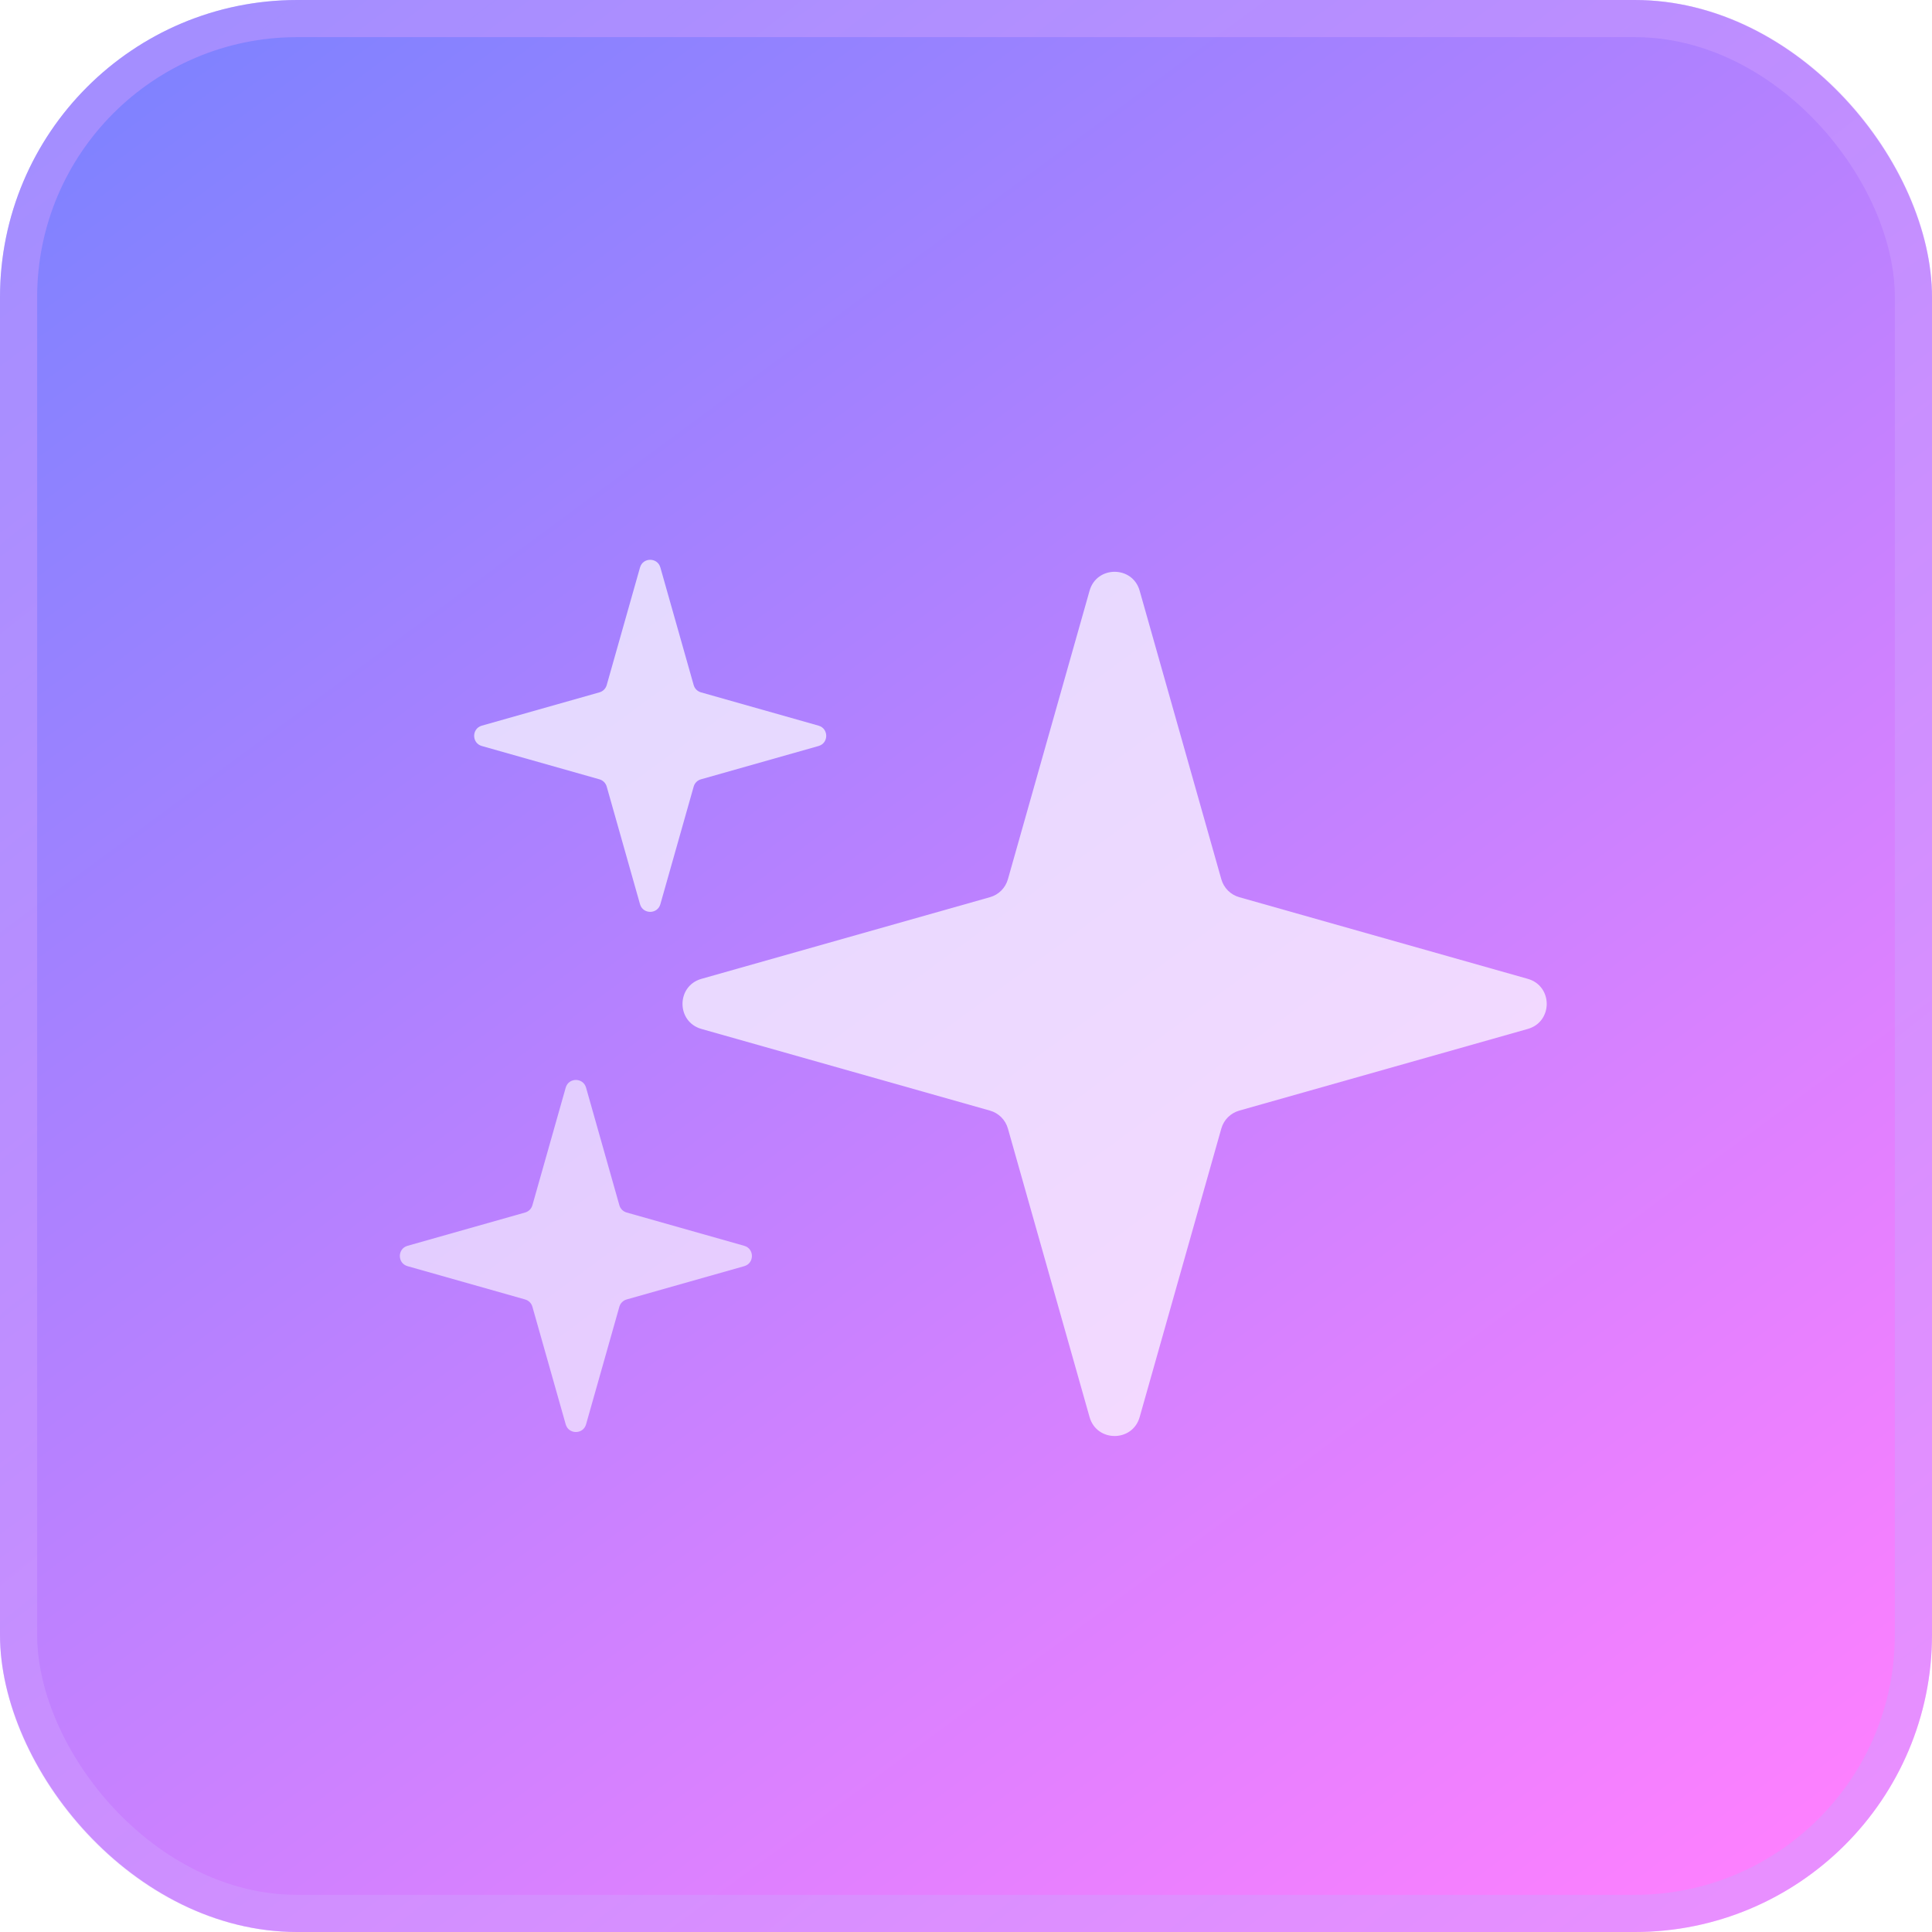
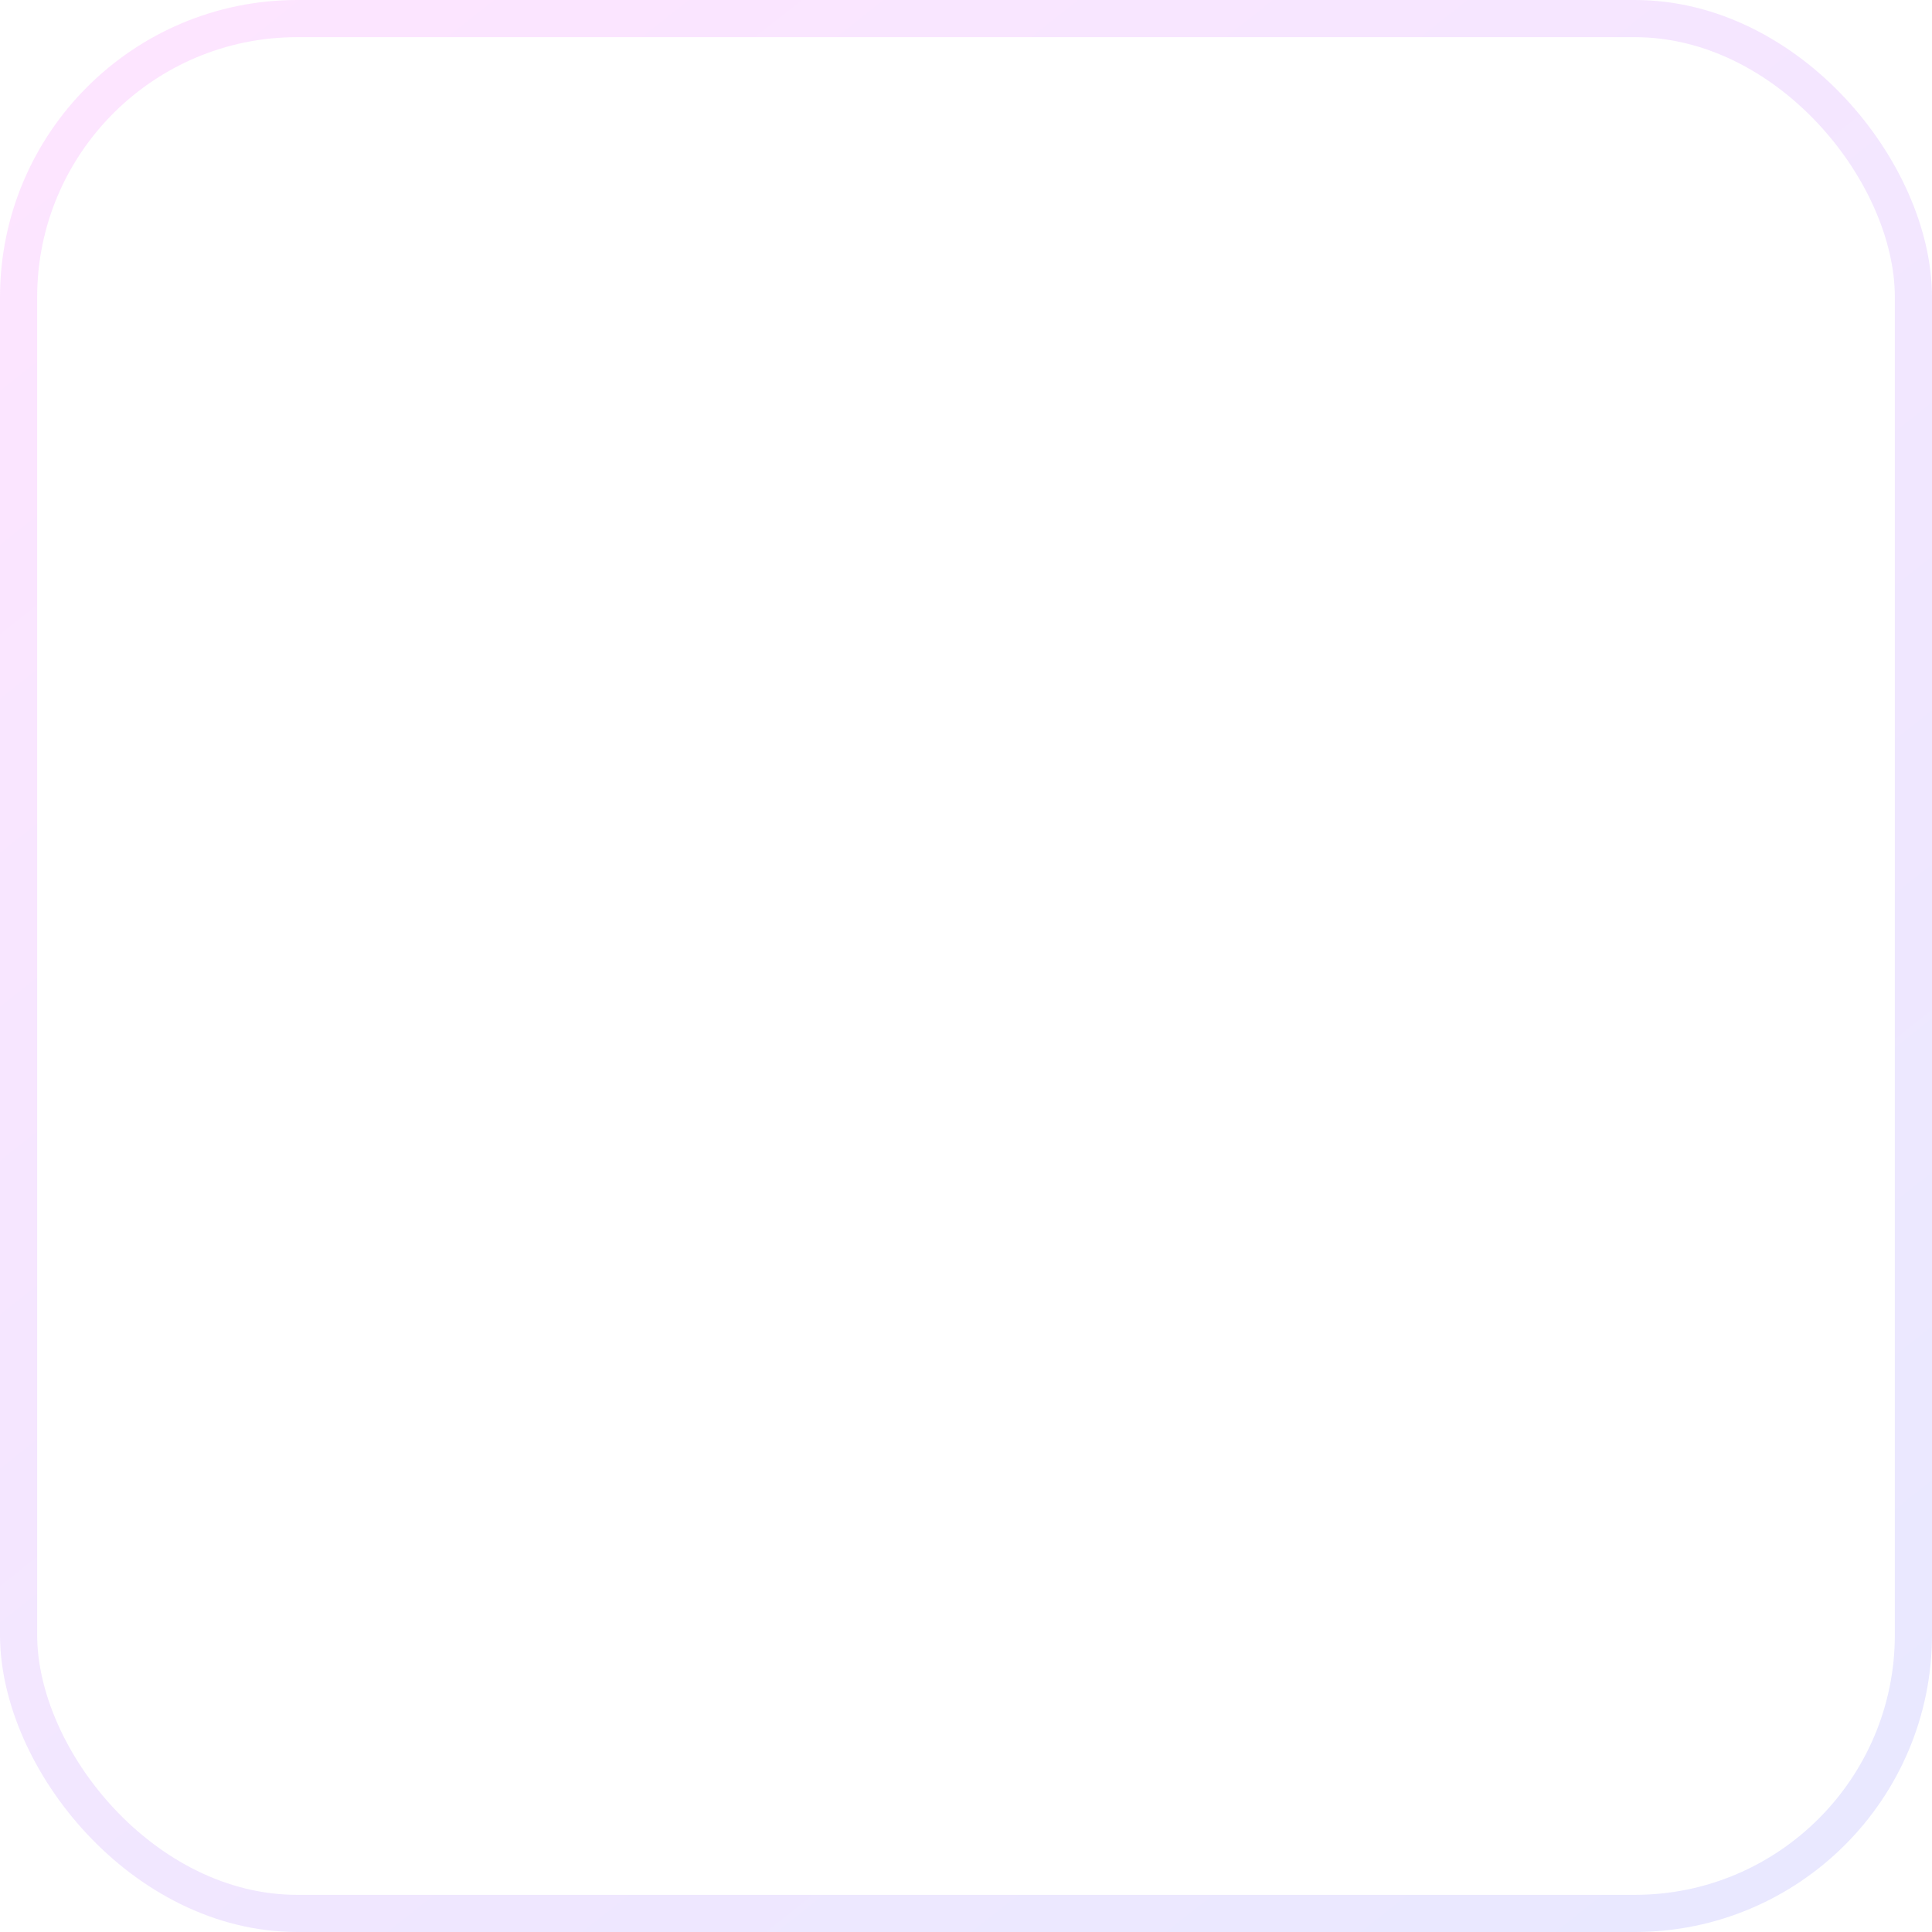
<svg xmlns="http://www.w3.org/2000/svg" width="52" height="52" viewBox="0 0 52 52" fill="none">
-   <rect width="52" height="52" rx="8" fill="url(#paint0_linear_64_2893)" />
  <rect x="0.5" y="0.5" width="51" height="51" rx="7.5" stroke="url(#paint1_linear_64_2893)" stroke-opacity="0.3" />
  <g filter="url(#filter0_d_64_2893)">
    <g filter="url(#filter1_ii_64_2893)">
-       <path d="M29.326 14.379C29.519 13.7 30.481 13.7 30.674 14.379L32.872 22.145C32.938 22.379 33.121 22.562 33.355 22.628L41.121 24.826C41.8 25.019 41.8 25.981 41.121 26.174L33.355 28.372C33.121 28.438 32.938 28.621 32.872 28.855L30.674 36.621C30.481 37.3 29.519 37.3 29.326 36.621L27.128 28.855C27.062 28.621 26.879 28.438 26.645 28.372L18.879 26.174C18.2 25.981 18.2 25.019 18.879 24.826L26.645 22.628C26.879 22.562 27.062 22.379 27.128 22.145L29.326 14.379Z" fill="white" fill-opacity="0.7" />
-     </g>
+       </g>
    <g filter="url(#filter2_ii_64_2893)">
      <path d="M15.226 27.469C15.304 27.193 15.696 27.193 15.774 27.469L16.67 30.633C16.697 30.729 16.771 30.803 16.867 30.83L20.031 31.726C20.307 31.804 20.307 32.196 20.031 32.274L16.867 33.17C16.771 33.197 16.697 33.271 16.67 33.367L15.774 36.531C15.696 36.807 15.304 36.807 15.226 36.531L14.33 33.367C14.303 33.271 14.229 33.197 14.133 33.17L10.969 32.274C10.693 32.196 10.693 31.804 10.969 31.726L14.133 30.83C14.229 30.803 14.303 30.729 14.33 30.633L15.226 27.469Z" fill="white" fill-opacity="0.6" />
    </g>
    <g filter="url(#filter3_ii_64_2893)">
      <path d="M17.226 13.469C17.304 13.193 17.696 13.193 17.774 13.469L18.67 16.633C18.697 16.729 18.771 16.803 18.867 16.83L22.031 17.726C22.307 17.804 22.307 18.196 22.031 18.274L18.867 19.17C18.771 19.197 18.697 19.271 18.67 19.367L17.774 22.531C17.696 22.807 17.304 22.807 17.226 22.531L16.33 19.367C16.303 19.271 16.229 19.197 16.133 19.17L12.969 18.274C12.693 18.196 12.693 17.804 12.969 17.726L16.133 16.83C16.229 16.803 16.303 16.729 16.33 16.633L17.226 13.469Z" fill="white" fill-opacity="0.7" />
    </g>
  </g>
  <defs>
    <filter id="filter0_d_64_2893" x="6.762" y="11.262" width="38.868" height="31.869" filterUnits="userSpaceOnUse" color-interpolation-filters="sRGB">
      <feFlood flood-opacity="0" result="BackgroundImageFix" />
      <feColorMatrix in="SourceAlpha" type="matrix" values="0 0 0 0 0 0 0 0 0 0 0 0 0 0 0 0 0 0 127 0" result="hardAlpha" />
      <feOffset dy="2" />
      <feGaussianBlur stdDeviation="2" />
      <feComposite in2="hardAlpha" operator="out" />
      <feColorMatrix type="matrix" values="0 0 0 0 0.795 0 0 0 0 0.383 0 0 0 0 0.864 0 0 0 1 0" />
      <feBlend mode="normal" in2="BackgroundImageFix" result="effect1_dropShadow_64_2893" />
      <feBlend mode="normal" in="SourceGraphic" in2="effect1_dropShadow_64_2893" result="shape" />
    </filter>
    <filter id="filter1_ii_64_2893" x="18.37" y="13.149" width="23.26" height="24.222" filterUnits="userSpaceOnUse" color-interpolation-filters="sRGB">
      <feFlood flood-opacity="0" result="BackgroundImageFix" />
      <feBlend mode="normal" in="SourceGraphic" in2="BackgroundImageFix" result="shape" />
      <feColorMatrix in="SourceAlpha" type="matrix" values="0 0 0 0 0 0 0 0 0 0 0 0 0 0 0 0 0 0 127 0" result="hardAlpha" />
      <feOffset dy="0.24" />
      <feGaussianBlur stdDeviation="0.48" />
      <feComposite in2="hardAlpha" operator="arithmetic" k2="-1" k3="1" />
      <feColorMatrix type="matrix" values="0 0 0 0 1 0 0 0 0 1 0 0 0 0 1 0 0 0 1 0" />
      <feBlend mode="normal" in2="shape" result="effect1_innerShadow_64_2893" />
      <feColorMatrix in="SourceAlpha" type="matrix" values="0 0 0 0 0 0 0 0 0 0 0 0 0 0 0 0 0 0 127 0" result="hardAlpha" />
      <feOffset dy="-0.72" />
      <feGaussianBlur stdDeviation="0.48" />
      <feComposite in2="hardAlpha" operator="arithmetic" k2="-1" k3="1" />
      <feColorMatrix type="matrix" values="0 0 0 0 1 0 0 0 0 1 0 0 0 0 1 0 0 0 0.49 0" />
      <feBlend mode="normal" in2="effect1_innerShadow_64_2893" result="effect2_innerShadow_64_2893" />
    </filter>
    <filter id="filter2_ii_64_2893" x="10.762" y="26.968" width="9.477" height="9.868" filterUnits="userSpaceOnUse" color-interpolation-filters="sRGB">
      <feFlood flood-opacity="0" result="BackgroundImageFix" />
      <feBlend mode="normal" in="SourceGraphic" in2="BackgroundImageFix" result="shape" />
      <feColorMatrix in="SourceAlpha" type="matrix" values="0 0 0 0 0 0 0 0 0 0 0 0 0 0 0 0 0 0 127 0" result="hardAlpha" />
      <feOffset dy="0.098" />
      <feGaussianBlur stdDeviation="0.196" />
      <feComposite in2="hardAlpha" operator="arithmetic" k2="-1" k3="1" />
      <feColorMatrix type="matrix" values="0 0 0 0 1 0 0 0 0 1 0 0 0 0 1 0 0 0 1 0" />
      <feBlend mode="normal" in2="shape" result="effect1_innerShadow_64_2893" />
      <feColorMatrix in="SourceAlpha" type="matrix" values="0 0 0 0 0 0 0 0 0 0 0 0 0 0 0 0 0 0 127 0" result="hardAlpha" />
      <feOffset dy="-0.293" />
      <feGaussianBlur stdDeviation="0.196" />
      <feComposite in2="hardAlpha" operator="arithmetic" k2="-1" k3="1" />
      <feColorMatrix type="matrix" values="0 0 0 0 1 0 0 0 0 1 0 0 0 0 1 0 0 0 0.49 0" />
      <feBlend mode="normal" in2="effect1_innerShadow_64_2893" result="effect2_innerShadow_64_2893" />
    </filter>
    <filter id="filter3_ii_64_2893" x="12.762" y="12.968" width="9.477" height="9.868" filterUnits="userSpaceOnUse" color-interpolation-filters="sRGB">
      <feFlood flood-opacity="0" result="BackgroundImageFix" />
      <feBlend mode="normal" in="SourceGraphic" in2="BackgroundImageFix" result="shape" />
      <feColorMatrix in="SourceAlpha" type="matrix" values="0 0 0 0 0 0 0 0 0 0 0 0 0 0 0 0 0 0 127 0" result="hardAlpha" />
      <feOffset dy="0.098" />
      <feGaussianBlur stdDeviation="0.196" />
      <feComposite in2="hardAlpha" operator="arithmetic" k2="-1" k3="1" />
      <feColorMatrix type="matrix" values="0 0 0 0 1 0 0 0 0 1 0 0 0 0 1 0 0 0 1 0" />
      <feBlend mode="normal" in2="shape" result="effect1_innerShadow_64_2893" />
      <feColorMatrix in="SourceAlpha" type="matrix" values="0 0 0 0 0 0 0 0 0 0 0 0 0 0 0 0 0 0 127 0" result="hardAlpha" />
      <feOffset dy="-0.293" />
      <feGaussianBlur stdDeviation="0.196" />
      <feComposite in2="hardAlpha" operator="arithmetic" k2="-1" k3="1" />
      <feColorMatrix type="matrix" values="0 0 0 0 1 0 0 0 0 1 0 0 0 0 1 0 0 0 0.49 0" />
      <feBlend mode="normal" in2="effect1_innerShadow_64_2893" result="effect2_innerShadow_64_2893" />
    </filter>
    <linearGradient id="paint0_linear_64_2893" x1="6.849" y1="1.01967e-06" x2="45.151" y2="52" gradientUnits="userSpaceOnUse">
      <stop stop-color="#8082FF" />
      <stop offset="1" stop-color="#FD80FF" />
    </linearGradient>
    <linearGradient id="paint1_linear_64_2893" x1="5.435" y1="-8.36133e-07" x2="46.565" y2="52" gradientUnits="userSpaceOnUse">
      <stop stop-color="#FAAAFF" />
      <stop offset="1" stop-color="#B6B5FF" />
    </linearGradient>
  </defs>
</svg>